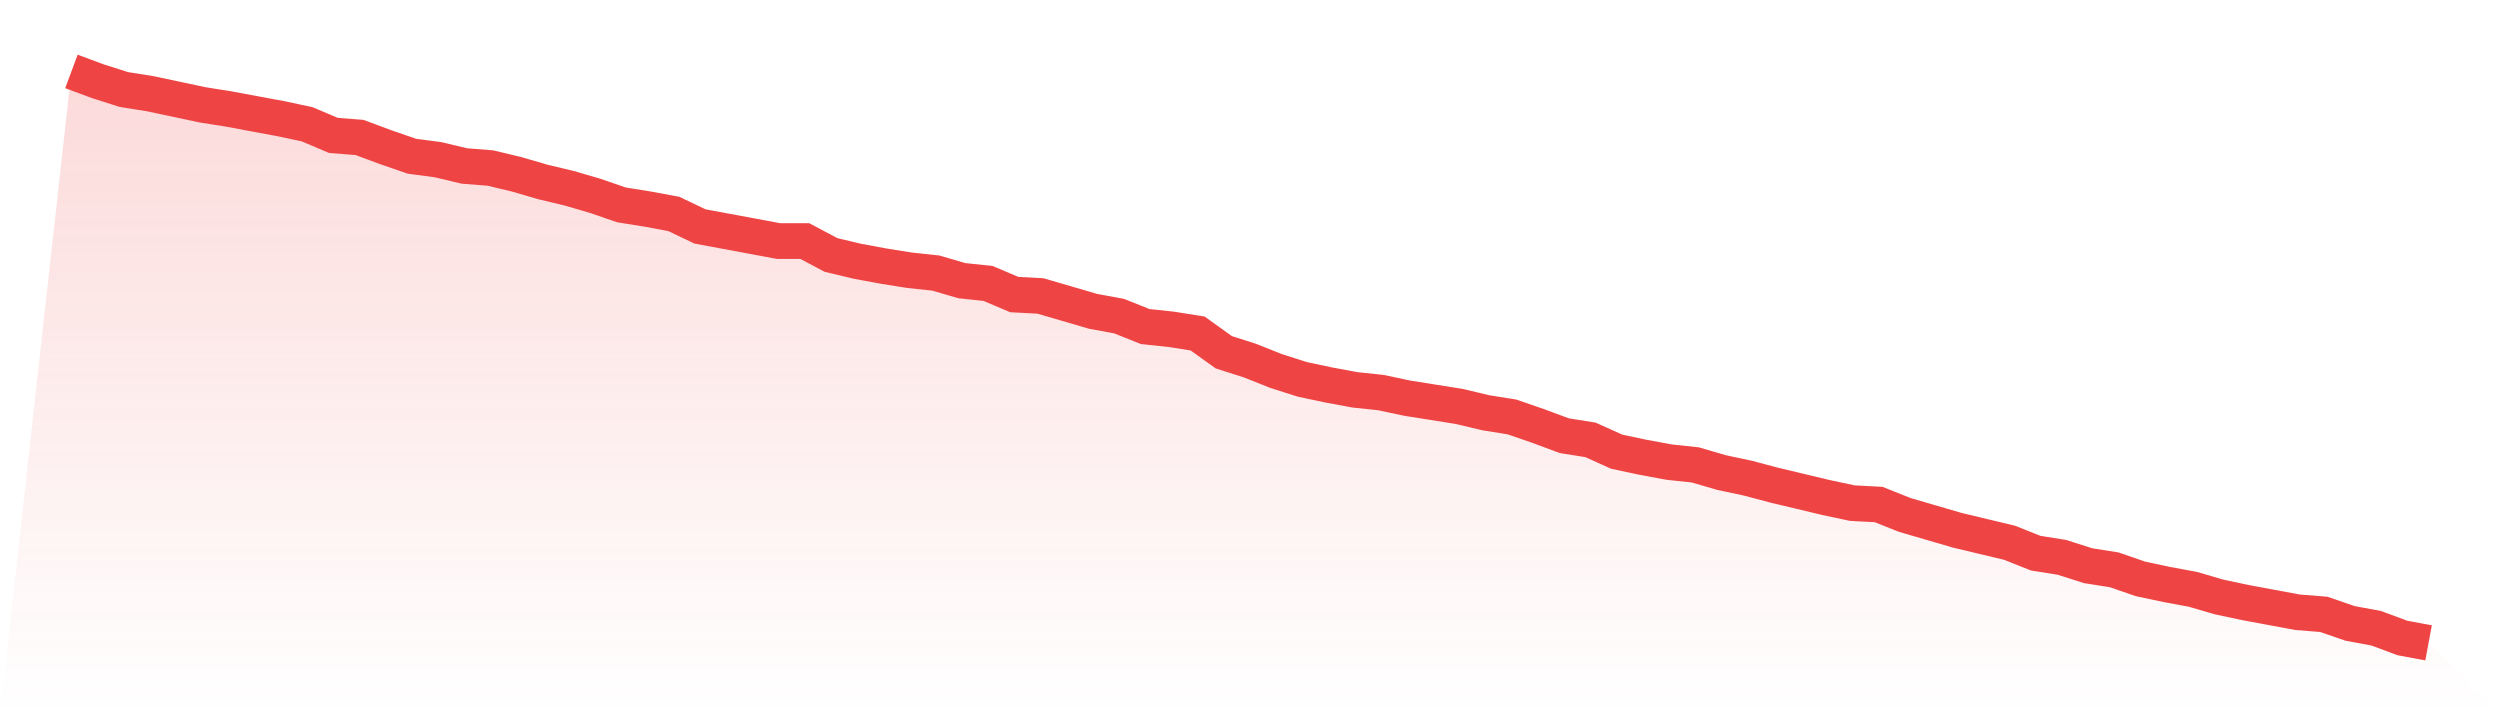
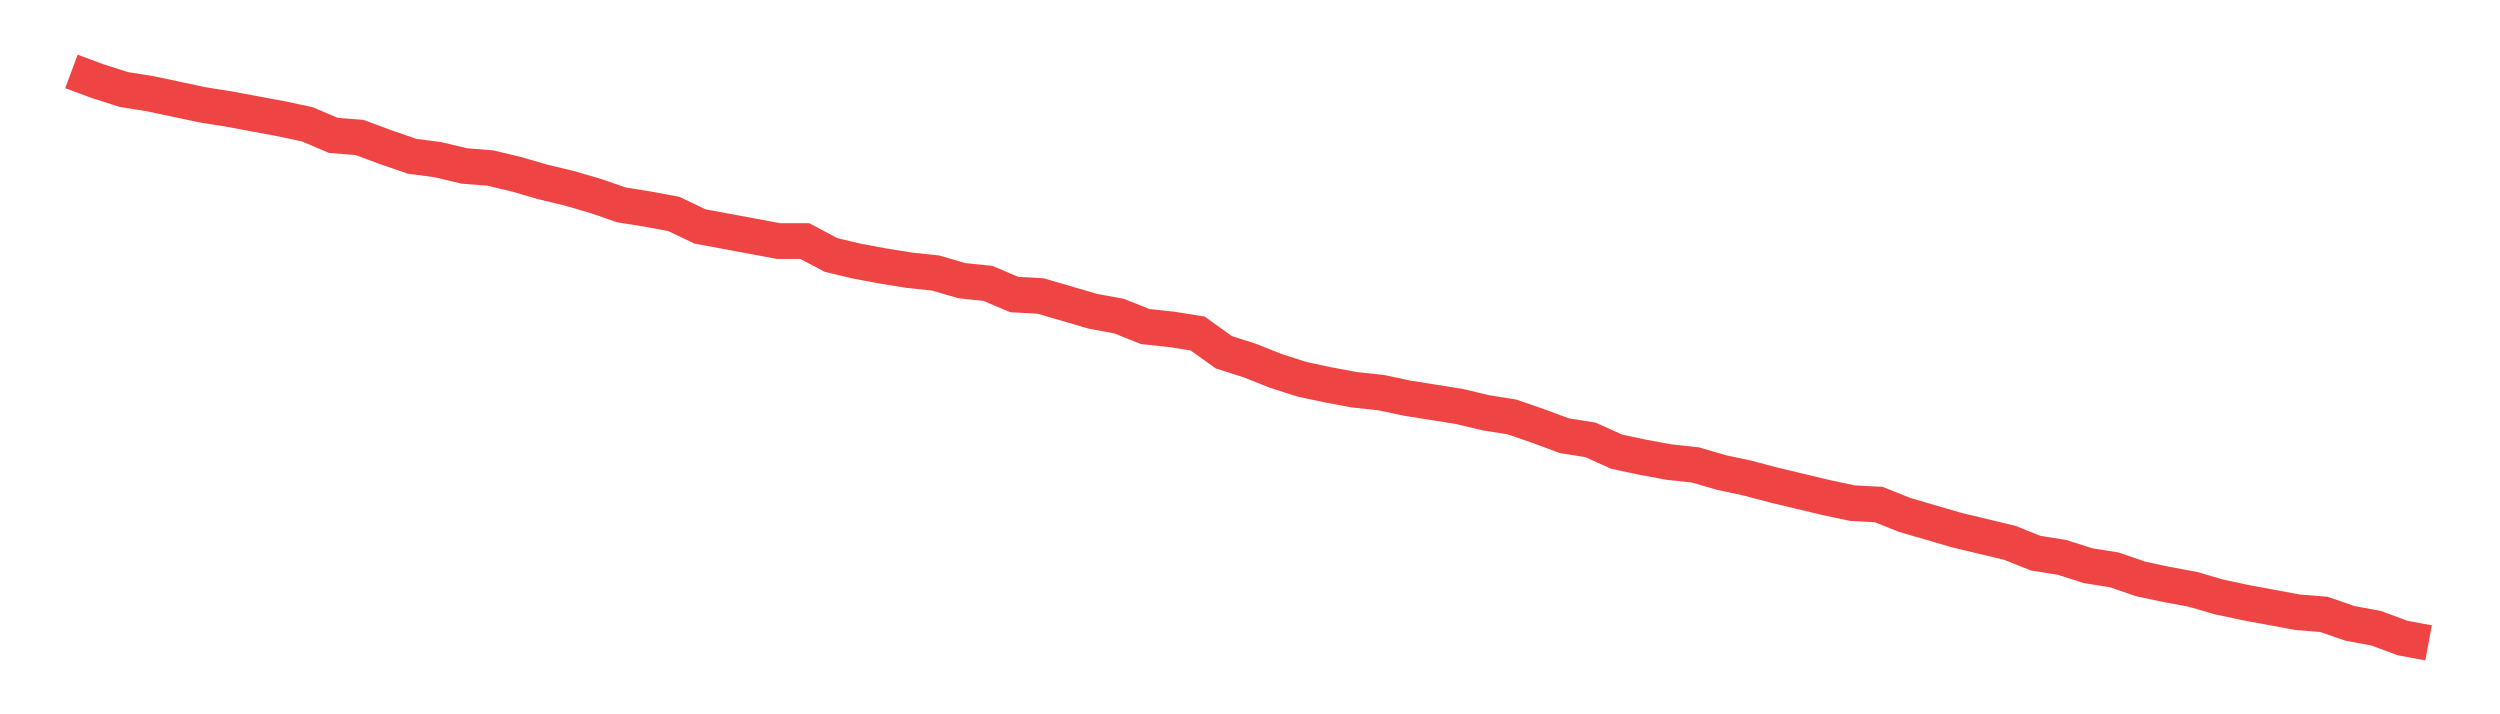
<svg xmlns="http://www.w3.org/2000/svg" viewBox="0 0 140 40">
  <defs>
    <linearGradient id="gradient" x1="0" x2="0" y1="0" y2="1">
      <stop offset="0%" stop-color="#ef4444" stop-opacity="0.2" />
      <stop offset="100%" stop-color="#ef4444" stop-opacity="0" />
    </linearGradient>
  </defs>
-   <path d="M4,4 L4,4 L5.467,4.545 L6.933,5.012 L8.4,5.246 L9.867,5.557 L11.333,5.869 L12.8,6.102 L14.267,6.375 L15.733,6.647 L17.2,6.959 L18.667,7.582 L20.133,7.698 L21.6,8.243 L23.067,8.749 L24.533,8.944 L26,9.294 L27.467,9.411 L28.933,9.762 L30.4,10.19 L31.867,10.54 L33.333,10.968 L34.8,11.474 L36.267,11.708 L37.733,11.981 L39.2,12.681 L40.667,12.954 L42.133,13.226 L43.6,13.499 L45.067,13.499 L46.533,14.277 L48,14.628 L49.467,14.9 L50.933,15.134 L52.4,15.29 L53.867,15.718 L55.333,15.873 L56.8,16.496 L58.267,16.574 L59.733,17.002 L61.2,17.431 L62.667,17.703 L64.133,18.287 L65.6,18.443 L67.067,18.676 L68.533,19.727 L70,20.195 L71.467,20.779 L72.933,21.246 L74.4,21.557 L75.867,21.83 L77.333,21.985 L78.8,22.297 L80.267,22.53 L81.733,22.764 L83.2,23.114 L84.667,23.348 L86.133,23.854 L87.6,24.399 L89.067,24.633 L90.533,25.294 L92,25.606 L93.467,25.878 L94.933,26.034 L96.4,26.462 L97.867,26.774 L99.333,27.163 L100.8,27.513 L102.267,27.864 L103.733,28.175 L105.2,28.253 L106.667,28.837 L108.133,29.265 L109.6,29.693 L111.067,30.044 L112.533,30.394 L114,30.978 L115.467,31.212 L116.933,31.679 L118.4,31.912 L119.867,32.418 L121.333,32.73 L122.8,33.002 L124.267,33.431 L125.733,33.742 L127.2,34.015 L128.667,34.287 L130.133,34.404 L131.6,34.91 L133.067,35.182 L134.533,35.727 L136,36 L140,40 L0,40 z" fill="url(#gradient)" />
  <path d="M4,4 L4,4 L5.467,4.545 L6.933,5.012 L8.4,5.246 L9.867,5.557 L11.333,5.869 L12.8,6.102 L14.267,6.375 L15.733,6.647 L17.2,6.959 L18.667,7.582 L20.133,7.698 L21.6,8.243 L23.067,8.749 L24.533,8.944 L26,9.294 L27.467,9.411 L28.933,9.762 L30.4,10.19 L31.867,10.54 L33.333,10.968 L34.8,11.474 L36.267,11.708 L37.733,11.981 L39.2,12.681 L40.667,12.954 L42.133,13.226 L43.6,13.499 L45.067,13.499 L46.533,14.277 L48,14.628 L49.467,14.9 L50.933,15.134 L52.4,15.29 L53.867,15.718 L55.333,15.873 L56.8,16.496 L58.267,16.574 L59.733,17.002 L61.2,17.431 L62.667,17.703 L64.133,18.287 L65.6,18.443 L67.067,18.676 L68.533,19.727 L70,20.195 L71.467,20.779 L72.933,21.246 L74.4,21.557 L75.867,21.83 L77.333,21.985 L78.8,22.297 L80.267,22.53 L81.733,22.764 L83.2,23.114 L84.667,23.348 L86.133,23.854 L87.6,24.399 L89.067,24.633 L90.533,25.294 L92,25.606 L93.467,25.878 L94.933,26.034 L96.4,26.462 L97.867,26.774 L99.333,27.163 L100.8,27.513 L102.267,27.864 L103.733,28.175 L105.2,28.253 L106.667,28.837 L108.133,29.265 L109.6,29.693 L111.067,30.044 L112.533,30.394 L114,30.978 L115.467,31.212 L116.933,31.679 L118.4,31.912 L119.867,32.418 L121.333,32.73 L122.8,33.002 L124.267,33.431 L125.733,33.742 L127.2,34.015 L128.667,34.287 L130.133,34.404 L131.6,34.91 L133.067,35.182 L134.533,35.727 L136,36" fill="none" stroke="#ef4444" stroke-width="2" />
</svg>